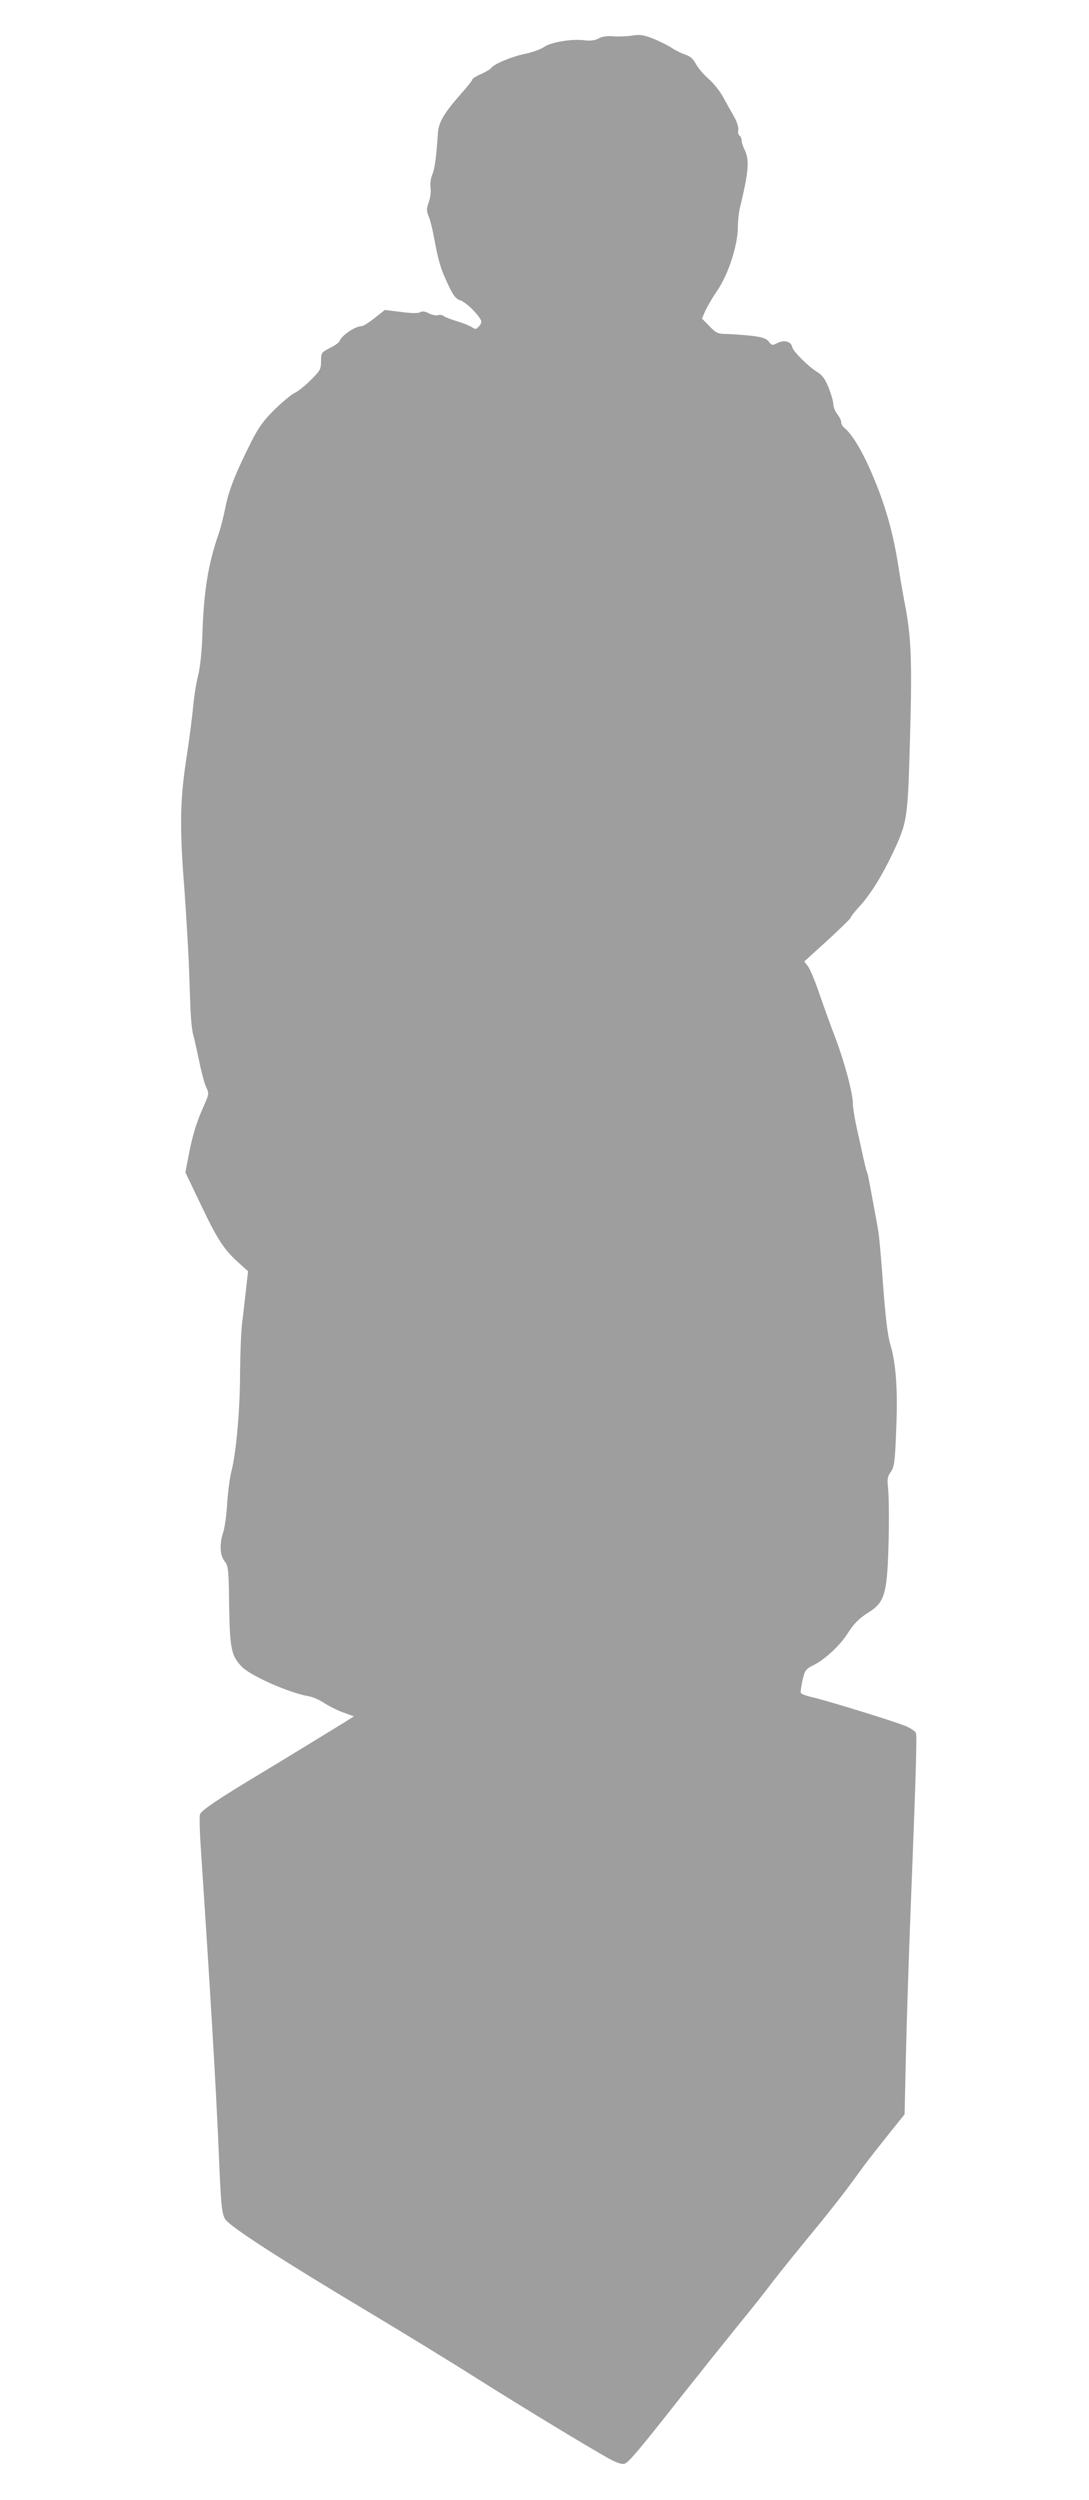
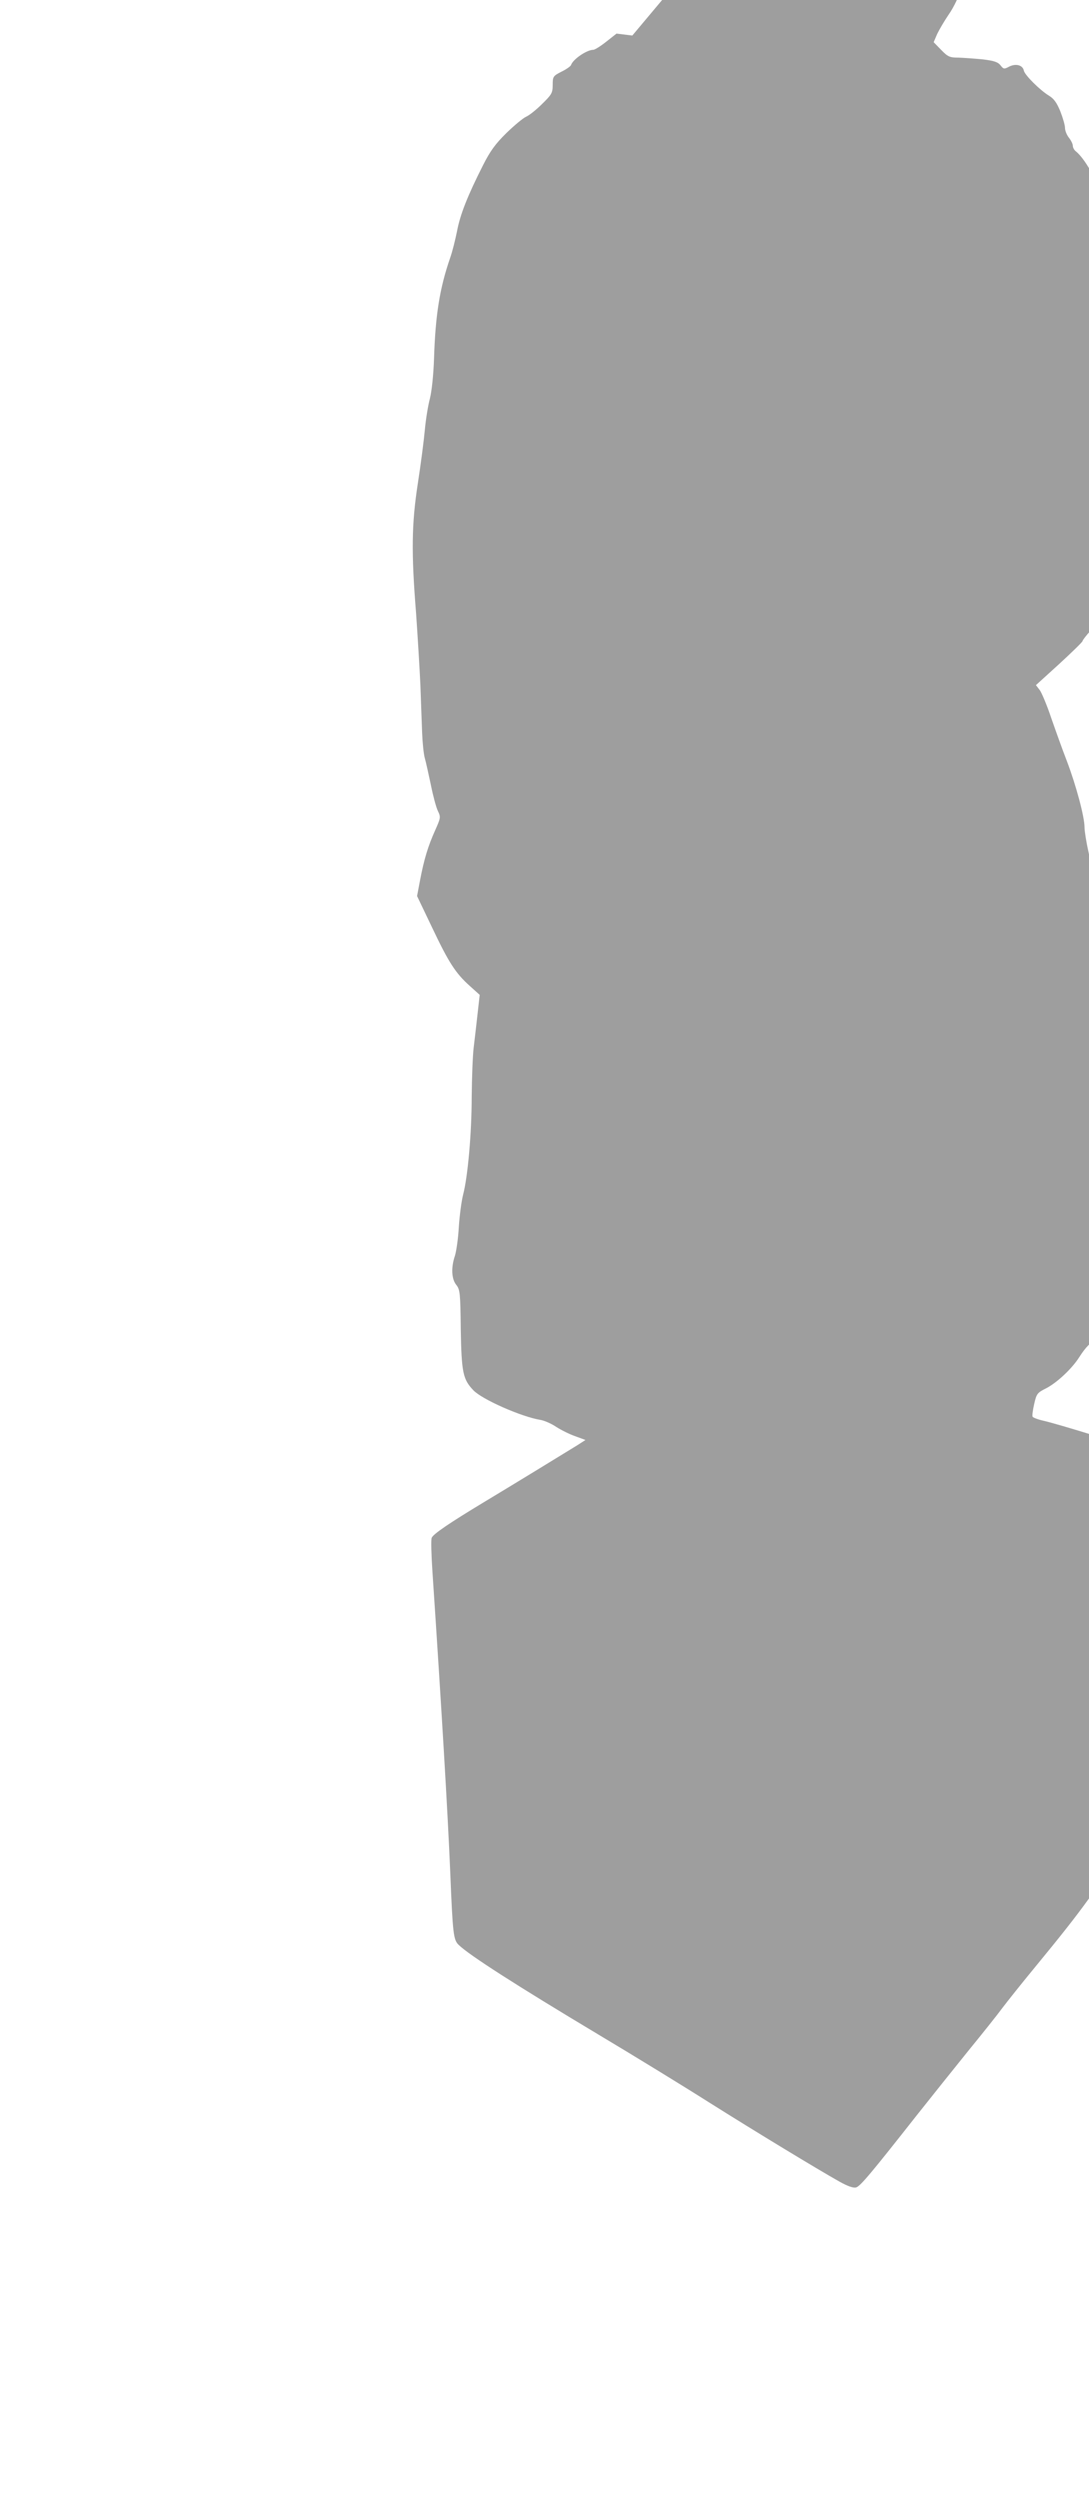
<svg xmlns="http://www.w3.org/2000/svg" version="1.0" width="558pt" height="1280pt" viewBox="0 0 558 1280" preserveAspectRatio="xMidYMid meet">
  <g transform="translate(0,1280) scale(0.1,-0.1)" fill="#9e9e9e" stroke="none">
-     <path d="M3240 12618 c-25 -4 -67 -6 -94 -4 -33 3 -60 0 -79 -11 -21 -11 -44 -13 -75 -9 -61 8 -171 -10 -205 -35 -15 -11 -60 -27 -98 -35 -69 -14 -161 -53 -174 -74 -3 -5 -26 -18 -50 -29 -25 -11 -45 -24 -45 -28 0 -5 -27 -39 -61 -77 -84 -95 -111 -142 -115 -196 -8 -119 -16 -183 -29 -214 -8 -18 -12 -49 -9 -67 3 -19 -1 -52 -9 -74 -12 -33 -12 -45 -1 -72 8 -17 20 -67 28 -110 23 -123 34 -160 71 -238 27 -58 40 -75 64 -83 28 -10 83 -62 104 -99 6 -9 3 -21 -8 -33 -15 -17 -19 -18 -39 -4 -13 8 -47 21 -77 30 -30 9 -60 21 -66 26 -7 6 -20 8 -29 4 -8 -3 -29 1 -45 9 -20 11 -35 13 -47 6 -11 -6 -47 -5 -99 2 l-81 10 -52 -41 c-29 -23 -59 -42 -67 -42 -33 0 -104 -48 -114 -78 -2 -6 -24 -22 -49 -34 -43 -22 -45 -25 -45 -68 0 -41 -5 -49 -55 -98 -30 -30 -67 -59 -82 -65 -15 -7 -60 -44 -100 -83 -57 -56 -83 -92 -120 -165 -79 -156 -117 -252 -133 -337 -9 -44 -24 -106 -36 -139 -53 -154 -75 -291 -82 -513 -3 -88 -12 -169 -21 -205 -9 -33 -21 -105 -26 -160 -5 -55 -21 -179 -36 -275 -32 -208 -34 -353 -9 -665 8 -115 18 -280 22 -365 3 -85 7 -197 9 -248 2 -51 8 -110 14 -130 6 -20 19 -82 31 -137 11 -55 27 -115 36 -133 15 -31 14 -35 -15 -100 -35 -78 -56 -145 -77 -256 l-15 -79 77 -161 c85 -179 120 -234 194 -300 l50 -45 -11 -98 c-6 -54 -15 -132 -20 -173 -5 -41 -9 -154 -10 -250 0 -188 -20 -410 -44 -502 -8 -31 -18 -105 -22 -165 -3 -59 -13 -126 -20 -148 -20 -59 -18 -118 7 -149 19 -24 21 -41 23 -229 4 -220 11 -254 64 -310 44 -47 246 -136 343 -152 20 -3 57 -19 82 -36 25 -16 69 -38 98 -48 l52 -19 -42 -27 c-60 -37 -331 -203 -481 -293 -174 -105 -258 -162 -265 -181 -4 -9 -2 -88 4 -176 47 -705 78 -1225 91 -1535 13 -318 16 -348 44 -374 54 -52 292 -205 713 -457 186 -111 442 -268 568 -348 243 -153 555 -342 667 -405 46 -26 74 -35 88 -31 22 7 77 73 307 365 76 96 197 247 268 335 72 88 151 187 175 220 25 33 99 126 165 206 135 164 206 254 274 348 51 71 75 101 176 228 l70 87 7 306 c4 168 14 490 23 715 29 740 34 916 28 932 -3 8 -26 24 -52 35 -51 22 -398 129 -479 148 -28 6 -55 16 -58 21 -3 5 1 34 8 65 12 53 16 58 62 81 54 28 131 99 169 159 34 53 57 76 110 110 65 40 83 80 93 199 9 115 12 366 4 440 -5 40 -2 56 14 78 18 25 22 51 28 215 9 207 -1 343 -31 442 -13 44 -24 139 -36 298 -9 128 -20 254 -25 280 -4 26 -18 101 -30 166 -12 66 -23 123 -25 127 -3 4 -12 38 -20 75 -8 38 -24 109 -35 158 -11 50 -20 106 -20 125 0 55 -44 217 -90 338 -23 59 -59 160 -81 223 -21 63 -48 127 -58 141 l-20 26 120 109 c65 60 119 112 119 117 0 4 19 29 43 55 58 63 116 157 171 273 76 163 77 169 89 594 11 393 6 517 -27 685 -8 41 -22 122 -31 180 -27 175 -64 308 -126 458 -54 131 -109 225 -152 261 -10 7 -17 21 -17 30 0 9 -9 27 -20 41 -11 14 -20 36 -20 50 0 14 -11 52 -24 85 -18 44 -33 65 -58 80 -46 28 -125 106 -129 129 -6 28 -41 37 -75 20 -26 -14 -29 -13 -44 6 -13 17 -33 24 -91 31 -41 4 -97 8 -124 9 -46 0 -55 4 -90 40 l-38 39 18 42 c11 23 37 67 58 98 58 82 108 236 108 331 0 30 5 73 10 95 45 185 50 245 25 297 -9 17 -16 39 -16 49 0 10 -5 21 -11 25 -6 3 -9 17 -6 29 2 14 -7 43 -24 72 -15 26 -40 70 -55 98 -14 27 -47 68 -73 91 -26 23 -56 58 -66 78 -13 25 -30 39 -55 47 -19 6 -51 22 -70 35 -20 13 -63 34 -95 47 -49 19 -69 21 -105 15z" />
+     <path d="M3240 12618 l-81 10 -52 -41 c-29 -23 -59 -42 -67 -42 -33 0 -104 -48 -114 -78 -2 -6 -24 -22 -49 -34 -43 -22 -45 -25 -45 -68 0 -41 -5 -49 -55 -98 -30 -30 -67 -59 -82 -65 -15 -7 -60 -44 -100 -83 -57 -56 -83 -92 -120 -165 -79 -156 -117 -252 -133 -337 -9 -44 -24 -106 -36 -139 -53 -154 -75 -291 -82 -513 -3 -88 -12 -169 -21 -205 -9 -33 -21 -105 -26 -160 -5 -55 -21 -179 -36 -275 -32 -208 -34 -353 -9 -665 8 -115 18 -280 22 -365 3 -85 7 -197 9 -248 2 -51 8 -110 14 -130 6 -20 19 -82 31 -137 11 -55 27 -115 36 -133 15 -31 14 -35 -15 -100 -35 -78 -56 -145 -77 -256 l-15 -79 77 -161 c85 -179 120 -234 194 -300 l50 -45 -11 -98 c-6 -54 -15 -132 -20 -173 -5 -41 -9 -154 -10 -250 0 -188 -20 -410 -44 -502 -8 -31 -18 -105 -22 -165 -3 -59 -13 -126 -20 -148 -20 -59 -18 -118 7 -149 19 -24 21 -41 23 -229 4 -220 11 -254 64 -310 44 -47 246 -136 343 -152 20 -3 57 -19 82 -36 25 -16 69 -38 98 -48 l52 -19 -42 -27 c-60 -37 -331 -203 -481 -293 -174 -105 -258 -162 -265 -181 -4 -9 -2 -88 4 -176 47 -705 78 -1225 91 -1535 13 -318 16 -348 44 -374 54 -52 292 -205 713 -457 186 -111 442 -268 568 -348 243 -153 555 -342 667 -405 46 -26 74 -35 88 -31 22 7 77 73 307 365 76 96 197 247 268 335 72 88 151 187 175 220 25 33 99 126 165 206 135 164 206 254 274 348 51 71 75 101 176 228 l70 87 7 306 c4 168 14 490 23 715 29 740 34 916 28 932 -3 8 -26 24 -52 35 -51 22 -398 129 -479 148 -28 6 -55 16 -58 21 -3 5 1 34 8 65 12 53 16 58 62 81 54 28 131 99 169 159 34 53 57 76 110 110 65 40 83 80 93 199 9 115 12 366 4 440 -5 40 -2 56 14 78 18 25 22 51 28 215 9 207 -1 343 -31 442 -13 44 -24 139 -36 298 -9 128 -20 254 -25 280 -4 26 -18 101 -30 166 -12 66 -23 123 -25 127 -3 4 -12 38 -20 75 -8 38 -24 109 -35 158 -11 50 -20 106 -20 125 0 55 -44 217 -90 338 -23 59 -59 160 -81 223 -21 63 -48 127 -58 141 l-20 26 120 109 c65 60 119 112 119 117 0 4 19 29 43 55 58 63 116 157 171 273 76 163 77 169 89 594 11 393 6 517 -27 685 -8 41 -22 122 -31 180 -27 175 -64 308 -126 458 -54 131 -109 225 -152 261 -10 7 -17 21 -17 30 0 9 -9 27 -20 41 -11 14 -20 36 -20 50 0 14 -11 52 -24 85 -18 44 -33 65 -58 80 -46 28 -125 106 -129 129 -6 28 -41 37 -75 20 -26 -14 -29 -13 -44 6 -13 17 -33 24 -91 31 -41 4 -97 8 -124 9 -46 0 -55 4 -90 40 l-38 39 18 42 c11 23 37 67 58 98 58 82 108 236 108 331 0 30 5 73 10 95 45 185 50 245 25 297 -9 17 -16 39 -16 49 0 10 -5 21 -11 25 -6 3 -9 17 -6 29 2 14 -7 43 -24 72 -15 26 -40 70 -55 98 -14 27 -47 68 -73 91 -26 23 -56 58 -66 78 -13 25 -30 39 -55 47 -19 6 -51 22 -70 35 -20 13 -63 34 -95 47 -49 19 -69 21 -105 15z" />
  </g>
</svg>